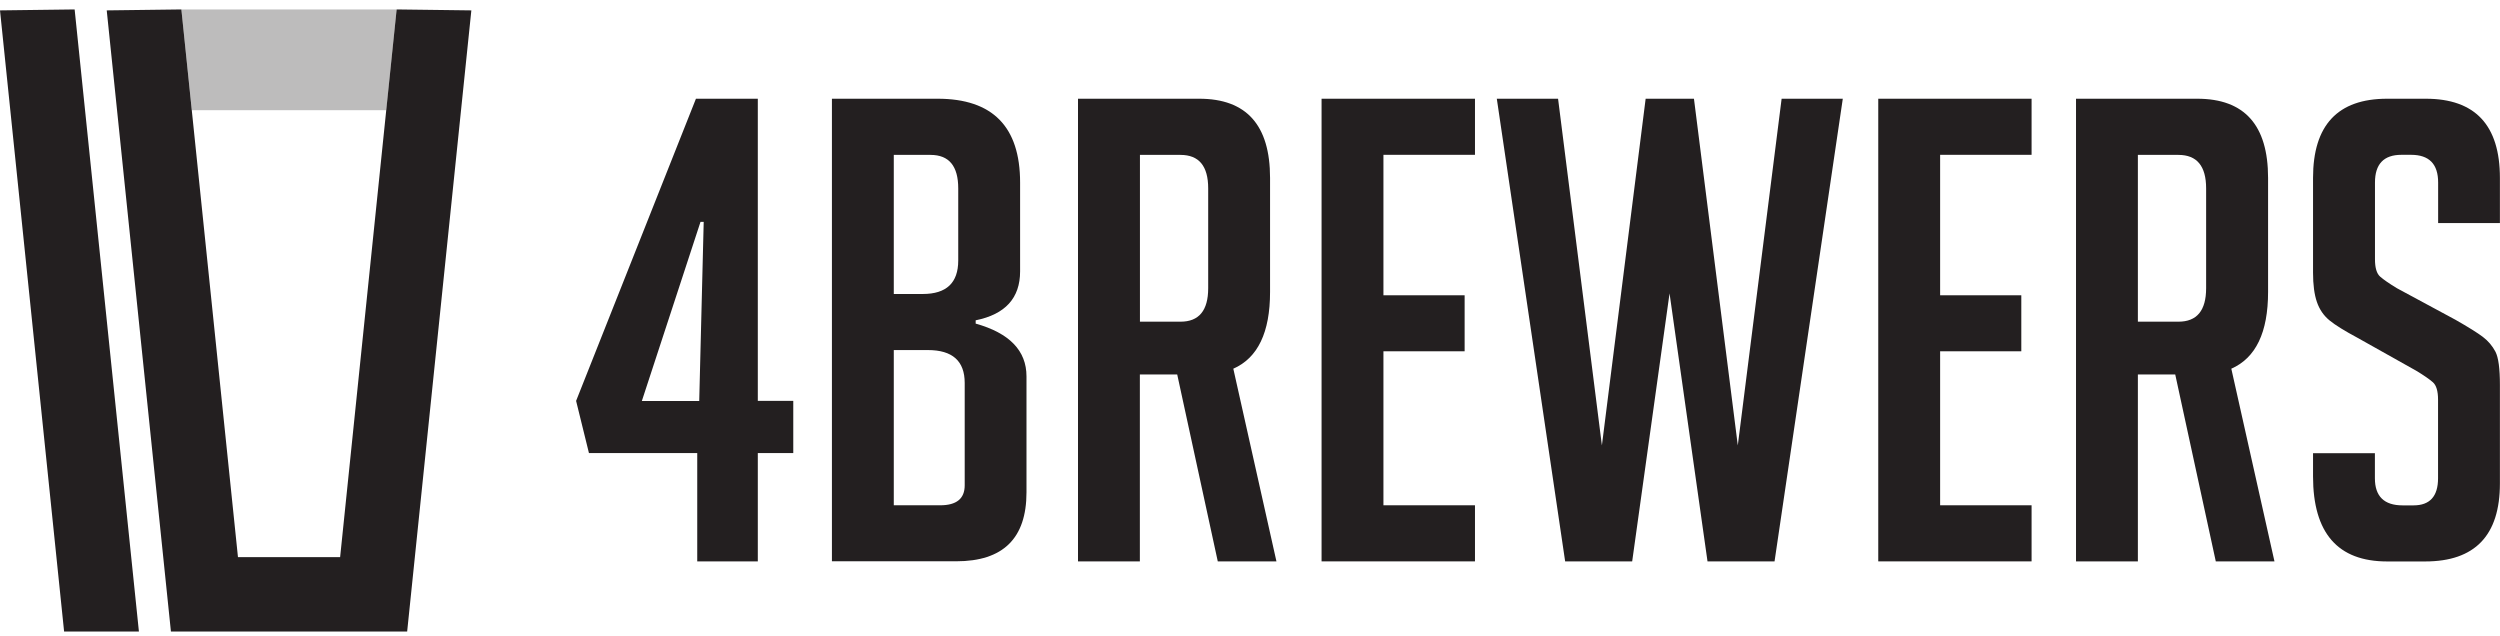
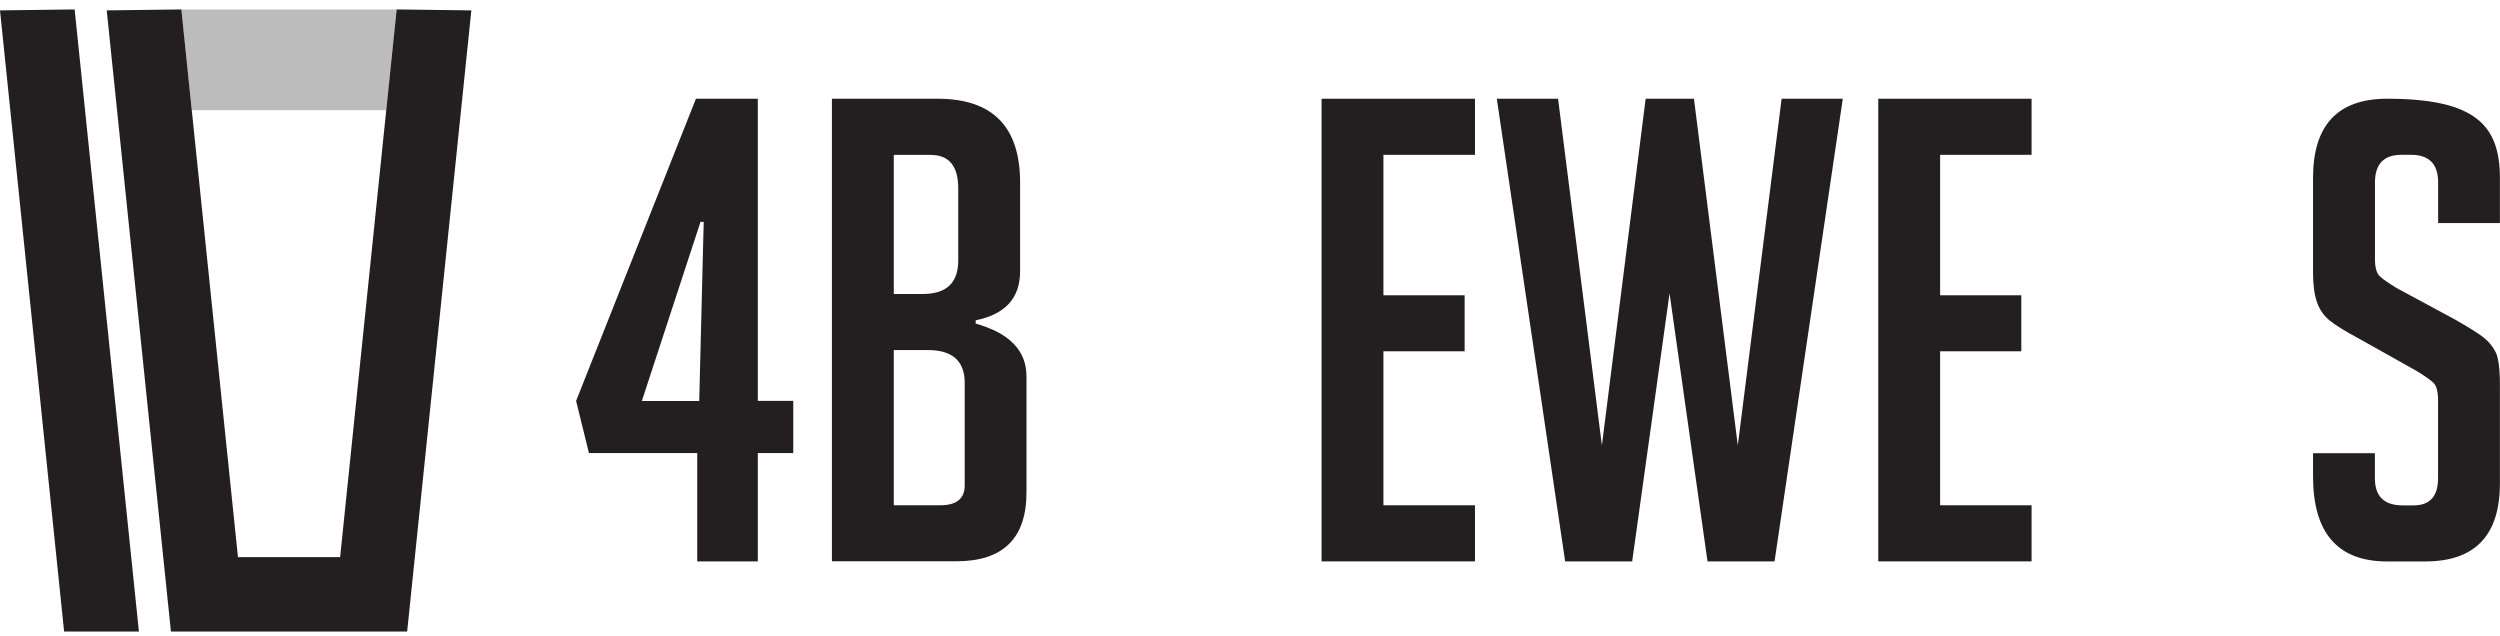
<svg xmlns="http://www.w3.org/2000/svg" width="220" height="56" viewBox="0 0 220 56" fill="none">
  <g clip-path="url(#clip0_15_2)">
    <path d="M69.808 39.872H66.687V49.401H61.357V39.872H51.828L50.697 35.278L61.243 8.688H66.687V35.278H69.808V39.872ZM61.926 19.523H61.645L56.483 35.286H61.532L61.926 19.523Z" fill="#231F20" />
    <path d="M85.851 28.475C88.835 29.31 90.331 30.859 90.331 33.122V43.327C90.331 47.374 88.273 49.393 84.15 49.393H73.209V8.688H82.51C87.347 8.688 89.769 11.149 89.769 16.061V23.882C89.769 26.228 88.463 27.663 85.859 28.187V28.468L85.851 28.475ZM78.653 25.871H81.204C83.285 25.871 84.325 24.891 84.325 22.925V16.577C84.325 14.611 83.513 13.631 81.888 13.631H78.653V25.878V25.871ZM78.653 44.465H82.738C84.173 44.465 84.894 43.881 84.894 42.712V33.699C84.894 31.77 83.816 30.806 81.66 30.806H78.653V44.473V44.465Z" fill="#231F20" />
-     <path d="M94.871 8.688H105.532C109.692 8.688 111.765 11.012 111.765 15.659V25.696C111.765 29.25 110.687 31.497 108.531 32.446L112.327 49.401H107.164L103.595 32.955H100.308V49.401H94.864V8.688H94.871ZM100.315 28.308H103.884C105.509 28.308 106.321 27.329 106.321 25.362V16.577C106.321 14.611 105.509 13.631 103.884 13.631H100.315V28.316V28.308Z" fill="#231F20" />
    <path d="M116.298 49.401V8.688H129.798V13.624H121.742V25.985H128.887V30.913H121.742V44.465H129.798V49.401H116.298Z" fill="#231F20" />
    <path d="M162.166 8.688L156.16 49.401H150.261L146.92 25.818L143.632 49.401H137.733L131.719 8.688H137.11L140.967 39.196L144.817 8.688H149.068L152.926 39.196L156.783 8.688H162.166Z" fill="#231F20" />
    <path d="M165.287 49.401V8.688H178.779V13.624H170.731V25.985H177.875V30.913H170.731V44.465H178.779V49.401H165.287Z" fill="#231F20" />
-     <path d="M182.697 8.688H193.357C197.518 8.688 199.591 11.012 199.591 15.659V25.696C199.591 29.25 198.512 31.497 196.356 32.446L200.153 49.401H194.989L191.421 32.955H188.133V49.401H182.689V8.688H182.697ZM188.133 28.308H191.702C193.327 28.308 194.139 27.329 194.139 25.362V16.577C194.139 14.611 193.327 13.631 191.702 13.631H188.133V28.316V28.308Z" fill="#231F20" />
-     <path d="M214.556 19.63V16.061C214.556 14.436 213.766 13.624 212.172 13.624H211.322C209.773 13.624 208.998 14.436 208.998 16.061V22.811C208.998 23.57 209.15 24.079 209.454 24.345C209.757 24.61 210.251 24.952 210.927 25.362L216.082 28.141C217.213 28.787 218.018 29.288 218.489 29.645C218.96 30.001 219.332 30.442 219.598 30.95C219.863 31.459 219.992 32.431 219.992 33.874V42.545C219.992 47.115 217.798 49.408 213.417 49.408H210.069C205.726 49.408 203.547 46.91 203.547 41.922V39.88H208.991V42.089C208.991 43.676 209.803 44.473 211.428 44.473H212.392C213.827 44.473 214.548 43.676 214.548 42.089V35.172C214.548 34.42 214.397 33.904 214.093 33.638C213.789 33.373 213.303 33.031 212.62 32.621L207.464 29.728C206.333 29.121 205.505 28.612 204.997 28.194C204.488 27.777 204.116 27.238 203.888 26.577C203.66 25.916 203.547 25.058 203.547 23.995V15.659C203.547 11.012 205.718 8.688 210.069 8.688H213.47C217.813 8.688 219.992 11.012 219.992 15.659V19.63H214.548H214.556Z" fill="#231F20" />
+     <path d="M214.556 19.63V16.061C214.556 14.436 213.766 13.624 212.172 13.624H211.322C209.773 13.624 208.998 14.436 208.998 16.061V22.811C208.998 23.57 209.15 24.079 209.454 24.345C209.757 24.61 210.251 24.952 210.927 25.362L216.082 28.141C217.213 28.787 218.018 29.288 218.489 29.645C218.96 30.001 219.332 30.442 219.598 30.95C219.863 31.459 219.992 32.431 219.992 33.874V42.545C219.992 47.115 217.798 49.408 213.417 49.408H210.069C205.726 49.408 203.547 46.91 203.547 41.922V39.88H208.991V42.089C208.991 43.676 209.803 44.473 211.428 44.473H212.392C213.827 44.473 214.548 43.676 214.548 42.089V35.172C214.548 34.42 214.397 33.904 214.093 33.638C213.789 33.373 213.303 33.031 212.62 32.621L207.464 29.728C206.333 29.121 205.505 28.612 204.997 28.194C204.488 27.777 204.116 27.238 203.888 26.577C203.66 25.916 203.547 25.058 203.547 23.995V15.659C203.547 11.012 205.718 8.688 210.069 8.688C217.813 8.688 219.992 11.012 219.992 15.659V19.63H214.548H214.556Z" fill="#231F20" />
    <path d="M35.83 55.574L41.479 0.914L34.904 0.83L29.931 49.029H20.941L15.96 0.83L9.392 0.914L15.041 55.574" fill="#231F20" />
    <path d="M5.641 55.574L0 0.914L6.568 0.83L12.224 55.574H5.641Z" fill="#231F20" />
    <path opacity="0.3" d="M15.96 0.83H34.904L33.993 9.698H16.879L15.96 0.83Z" fill="#231F20" />
  </g>
  <defs>
    <clipPath id="clip0_15_2">
      <rect width="220" height="54.744" fill="white" transform="translate(0 0.83)" />
    </clipPath>
  </defs>
</svg>